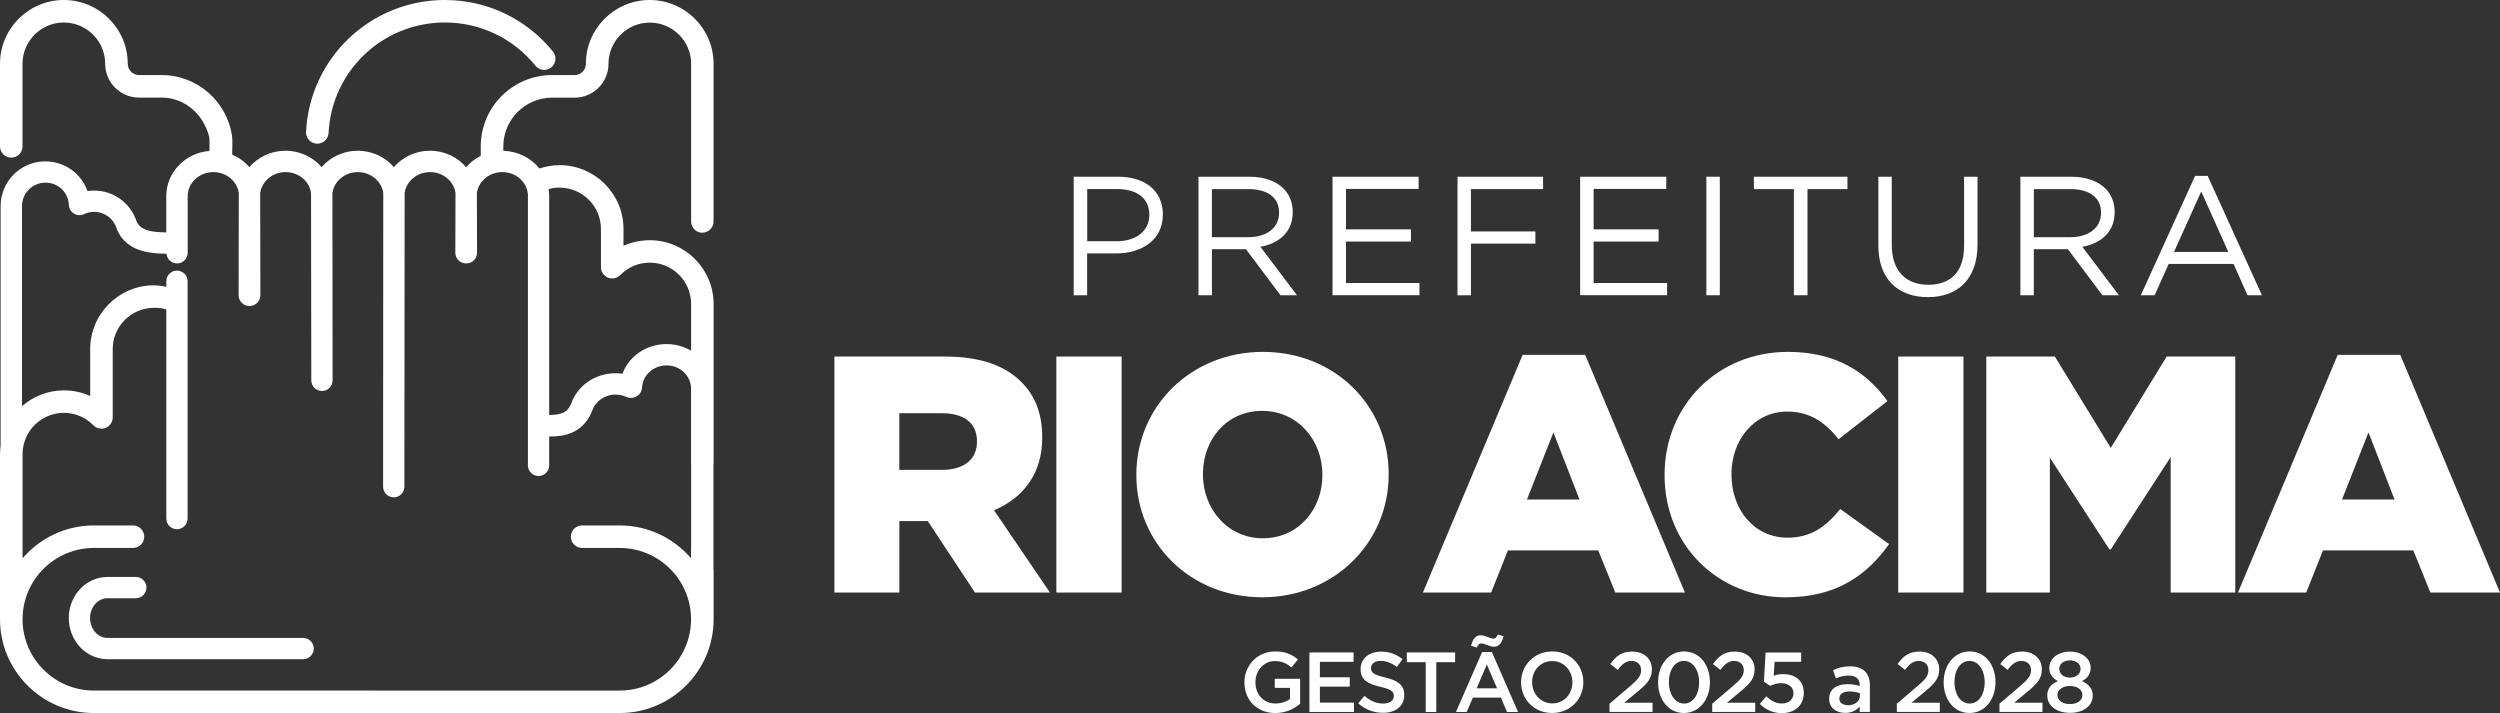
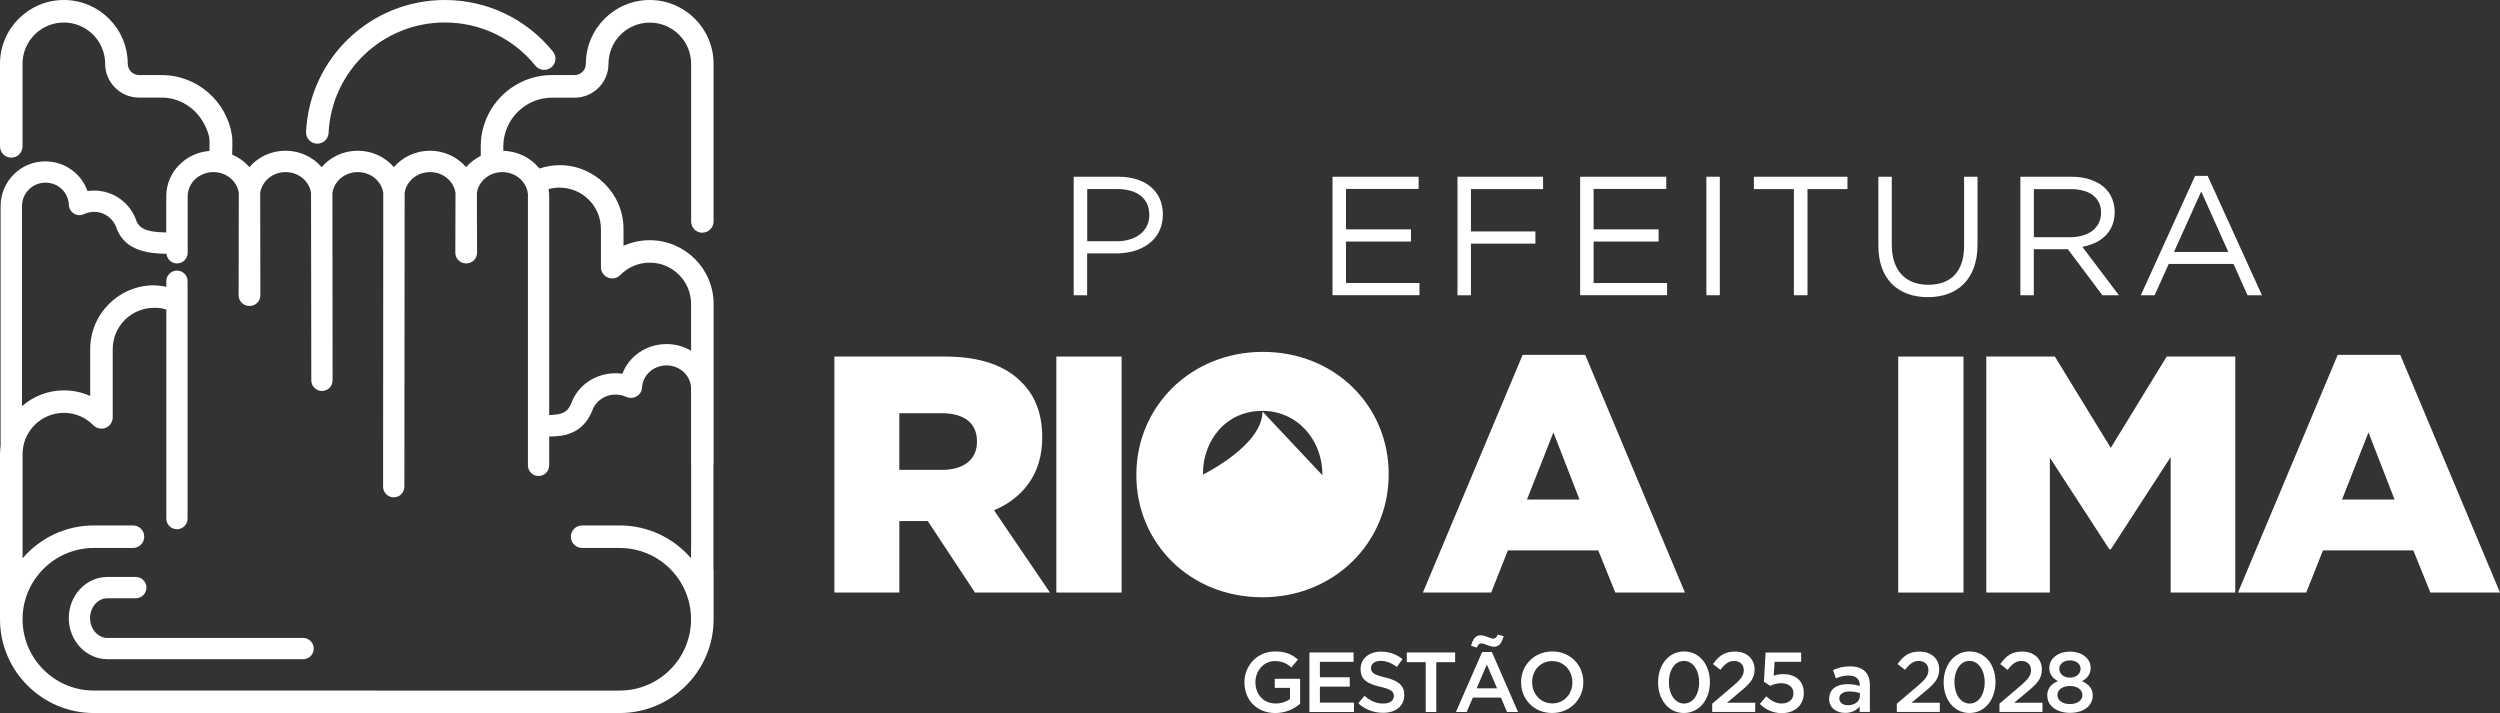
<svg xmlns="http://www.w3.org/2000/svg" id="b" viewBox="0 0 566.24 161.49">
  <rect x="0" y="0" width="566.24" height="161.49" fill="#333333" stroke="none" />
  <defs>
    <style>.d{fill:#fff;}</style>
  </defs>
  <g id="c">
    <path class="d" d="M124.86,15.26c-1.1.89-2.7.72-3.59-.38-5.04-6.22-12.51-9.79-20.51-9.79-14.08,0-25.65,10.99-26.34,25.03-.07,1.36-1.2,2.42-2.55,2.42-.04,0-.08,0-.13,0-1.41-.07-2.49-1.27-2.42-2.67C70.15,13.12,83.96,0,100.76,0,110.31,0,119.23,4.26,125.24,11.68c.89,1.09.72,2.7-.38,3.59Z" />
    <path class="d" d="M68.65,149.3H24.32c-4.82,0-8.74-4.18-8.74-9.31s3.92-9.31,8.74-9.31h6.44c1.33,0,2.41,1.08,2.41,2.41s-1.08,2.41-2.41,2.41h-6.44c-2.16,0-3.92,2.02-3.92,4.49s1.76,4.5,3.92,4.5h44.33c1.33,0,2.41,1.08,2.41,2.41s-1.08,2.41-2.41,2.41Z" />
    <path class="d" d="M159.07,52.7c1.41,0,2.55-1.14,2.55-2.55V14.45c0-7.97-6.49-14.45-14.46-14.45s-14.46,6.48-14.46,14.45c0,1.41-1.14,2.55-2.55,2.55h-5.1c-8.91,0-16.16,7.24-16.16,16.15v2.15c-1.27.64-2.41,1.51-3.32,2.56-1.95-2.27-4.89-3.72-8.18-3.72s-6.23,1.45-8.18,3.72c-1.95-2.27-4.89-3.72-8.18-3.72s-6.23,1.45-8.18,3.72c-1.95-2.27-4.89-3.72-8.18-3.72s-6.23,1.45-8.18,3.72c-1.05-1.22-2.38-2.19-3.9-2.83.03-1.29.09-3.4-.02-4.2-1.14-7.81-7.86-13.83-15.98-13.83h-5.1c-1.41,0-2.55-1.14-2.55-2.55C28.92,6.48,22.44,0,14.46,0S0,6.48,0,14.45v18.7c0,1.41,1.14,2.55,2.55,2.55s2.55-1.14,2.55-2.55V14.45c0-5.16,4.2-9.35,9.36-9.35s9.36,4.19,9.36,9.35c0,4.22,3.43,7.65,7.66,7.65h5.1c5.32,0,9.51,3.83,10.77,8.79.15.61.13,2.09.09,3.3-5.46.42-9.78,4.85-9.78,10.23v8.22c-3.4-.04-5.85-.46-6.73-2.51-1.37-4.18-5.22-6.97-9.63-6.97-.5,0-1,.04-1.48.11-1.4-3.94-5.15-6.72-9.55-6.72C4.69,36.53.14,41.08.14,46.66v54.27c-.08.63-.14,1.27-.14,1.92v37.4c0,11.72,9.54,21.25,21.27,21.25h119.09c11.73,0,21.27-9.53,21.27-21.25v-11.16s-.03-.02-.04-.02v-23.83c.02-.13.04-.26.04-.4v-35.98c0-7.97-6.49-14.45-14.46-14.45-2.09,0-4.11.44-5.95,1.27v-3.82c0-7.97-6.49-14.45-14.46-14.45-1.57,0-3.11.27-4.58.76-1.9-2.38-4.85-3.93-8.18-4v-1c0-6.09,4.96-11.05,11.06-11.05h5.1c4.22,0,7.66-3.43,7.66-7.65,0-5.16,4.2-9.35,9.36-9.35s9.36,4.19,9.36,9.35v35.7c0,1.41,1.14,2.55,2.55,2.55ZM126.75,42.5c5.16,0,9.36,4.19,9.36,9.35v8.67c0,1.04.63,1.97,1.59,2.36.96.39,2.06.16,2.79-.58,1.78-1.81,4.15-2.81,6.68-2.81,5.16,0,9.36,4.19,9.36,9.35v10.6c-1.62-.95-3.51-1.51-5.55-1.51-4.61,0-8.54,2.78-10,6.72-.51-.07-1.03-.11-1.56-.11-4.62,0-8.66,2.8-10.09,6.98-.83,1.9-2.06,2.41-4.94,2.49v-49.61c0-.54-.06-1.06-.14-1.57.81-.22,1.65-.34,2.5-.34ZM119.57,44.41v60.99c0,1.33,1.08,2.41,2.41,2.41s2.41-1.08,2.41-2.41v-6.54c2.95.02,7.45-.41,9.65-5.6.02-.06.05-.12.07-.18.73-2.22,2.87-3.71,5.31-3.71.84,0,1.64.17,2.39.51.76.35,1.66.31,2.38-.11.72-.41,1.18-1.15,1.22-1.95.14-2.84,2.58-5.06,5.56-5.06s5.37,2.21,5.55,4.99v17.09c0,.06.01.11.02.17v18.75s-.01,0-.02-.01v2.71c-3.9-4.56-9.7-7.45-16.16-7.45h-8.51c-1.41,0-2.55,1.14-2.55,2.55s1.14,2.55,2.55,2.55h8.51c8.91,0,16.16,7.24,16.16,16.15s-7.25,16.15-16.16,16.15H21.27c-8.91,0-16.16-7.24-16.16-16.15s7.25-16.15,16.16-16.15h8.85c1.41,0,2.55-1.14,2.55-2.55s-1.14-2.55-2.55-2.55h-8.85c-6.46,0-12.26,2.89-16.16,7.45v-23.6c0-5.16,4.2-9.35,9.36-9.35,2.53,0,4.91,1,6.68,2.81.73.74,1.83.97,2.79.58.96-.39,1.59-1.32,1.59-2.36v-15.47c0-5.16,4.2-9.35,9.36-9.35.46,0,1.4-.06,2.78.38v47.36c0,1.33,1.08,2.41,2.41,2.41s2.41-1.08,2.41-2.41v-53.76c0-1.33-1.08-2.41-2.41-2.41s-2.41,1.08-2.41,2.41v1.26c-1.02-.21-2.3-.34-2.78-.34-7.97,0-14.46,6.48-14.46,14.45v10.62c-1.85-.83-3.86-1.27-5.95-1.27-3.64,0-6.96,1.36-9.5,3.58v-45.32c0-2.93,2.38-5.31,5.31-5.31s5.18,2.22,5.31,5.06c.04.81.47,1.54,1.17,1.96.69.42,1.55.46,2.28.11.71-.34,1.48-.51,2.28-.51,2.33,0,4.37,1.49,5.07,3.71.02.06.04.12.06.18,1.99,4.92,7.08,5.56,11.25,5.6.11,1.23,1.13,2.19,2.39,2.19,1.33,0,2.41-1.08,2.41-2.41v-12.82c0-3.01,2.61-5.46,5.82-5.46,2.95,0,5.39,2.07,5.76,4.75-.02.24-.04,23.16-.04,23.16,0,1.33,1.08,2.41,2.41,2.41.02,0,.03,0,.05,0,.02,0,.03,0,.05,0,1.33,0,2.41-1.08,2.41-2.41,0,0-.02-22.93-.04-23.16.37-2.67,2.81-4.75,5.76-4.75s5.39,2.07,5.76,4.74c-.02.24.06,42.43.06,42.43,0,1.33,1.08,2.41,2.41,2.41s2.41-1.08,2.41-2.41c0,0-.02-42.2-.04-42.43.37-2.67,2.81-4.74,5.76-4.74s5.39,2.07,5.76,4.74c-.02.24-.04,66.52-.04,66.52,0,1.33,1.08,2.41,2.41,2.41s2.41-1.08,2.41-2.41c0,0,.07-66.28.06-66.52.37-2.67,2.81-4.74,5.76-4.74s5.39,2.07,5.76,4.74c-.02.24-.04,13.53-.04,13.53,0,1.33,1.08,2.41,2.41,2.41.02,0,.03,0,.05,0,.02,0,.03,0,.05,0,1.33,0,2.41-1.08,2.41-2.41,0,0-.02-13.3-.04-13.53.37-2.67,2.81-4.74,5.76-4.74,3.21,0,5.82,2.45,5.82,5.46Z" />
    <path class="d" d="M281.86,154.56v-.04c0-3.77,2.89-6.97,6.95-6.97,2.35,0,3.79.66,5.18,1.83l-1.5,1.79c-1.04-.89-2.06-1.44-3.77-1.44-2.48,0-4.37,2.18-4.37,4.76v.04c0,2.77,1.83,4.81,4.58,4.81,1.27,0,2.43-.4,3.25-1.02v-2.52h-3.45v-2.06h5.74v5.66c-1.33,1.14-3.23,2.1-5.62,2.1-4.22,0-6.99-3-6.99-6.93Z" />
    <path class="d" d="M296.59,147.78h9.99v2.12h-7.63v3.5h6.76v2.12h-6.76v3.62h7.72v2.12h-10.09v-13.48Z" />
    <path class="d" d="M307.63,159.3l1.42-1.7c1.29,1.12,2.58,1.75,4.26,1.75,1.46,0,2.39-.67,2.39-1.69v-.04c0-.96-.54-1.48-3.04-2.06-2.87-.69-4.49-1.54-4.49-4.02v-.04c0-2.31,1.93-3.91,4.6-3.91,1.96,0,3.52.6,4.89,1.69l-1.27,1.79c-1.21-.91-2.43-1.39-3.66-1.39-1.39,0-2.2.71-2.2,1.6v.04c0,1.04.62,1.5,3.2,2.12,2.85.69,4.33,1.71,4.33,3.95v.04c0,2.52-1.98,4.02-4.81,4.02-2.06,0-4.01-.71-5.62-2.16Z" />
    <path class="d" d="M322.92,149.98h-4.28v-2.2h10.94v2.2h-4.27v11.28h-2.39v-11.28Z" />
    <path class="d" d="M335.7,147.68h2.2l5.93,13.58h-2.5l-1.37-3.25h-6.37l-1.39,3.25h-2.43l5.93-13.58ZM333.2,146.26c.4-1.5.98-2.37,2.16-2.37,1.06,0,2.16.75,2.83.75.56,0,.79-.31,1.06-.92l1.31.39c-.42,1.5-1,2.37-2.16,2.37-1.06,0-2.16-.75-2.83-.75-.56,0-.79.31-1.08.94l-1.29-.4ZM339.09,155.91l-2.33-5.39-2.31,5.39h4.64Z" />
    <path class="d" d="M344.52,154.56v-.04c0-3.79,2.93-6.97,7.07-6.97s7.03,3.14,7.03,6.93v.04c0,3.79-2.93,6.97-7.07,6.97s-7.03-3.14-7.03-6.93ZM356.14,154.56v-.04c0-2.62-1.91-4.79-4.58-4.79s-4.54,2.14-4.54,4.76v.04c0,2.62,1.91,4.79,4.58,4.79s4.54-2.14,4.54-4.76Z" />
-     <path class="d" d="M364.55,159.39l4.64-3.95c1.85-1.56,2.52-2.43,2.52-3.64,0-1.33-.94-2.1-2.18-2.1s-2.08.67-3.12,2.02l-1.68-1.31c1.29-1.81,2.56-2.83,4.97-2.83,2.64,0,4.45,1.62,4.45,4.02v.04c0,2.12-1.12,3.27-3.5,5.22l-2.77,2.31h6.41v2.08h-9.74v-1.87Z" />
    <path class="d" d="M375.55,154.56v-.04c0-3.85,2.35-6.97,5.89-6.97s5.85,3.08,5.85,6.93v.04c0,3.85-2.35,6.97-5.89,6.97s-5.85-3.08-5.85-6.93ZM384.85,154.56v-.04c0-2.66-1.37-4.83-3.45-4.83s-3.41,2.12-3.41,4.79v.04c0,2.66,1.35,4.83,3.45,4.83s3.41-2.14,3.41-4.79Z" />
    <path class="d" d="M387.8,159.39l4.64-3.95c1.85-1.56,2.52-2.43,2.52-3.64,0-1.33-.94-2.1-2.18-2.1s-2.08.67-3.12,2.02l-1.67-1.31c1.29-1.81,2.56-2.83,4.97-2.83,2.64,0,4.45,1.62,4.45,4.02v.04c0,2.12-1.12,3.27-3.5,5.22l-2.77,2.31h6.41v2.08h-9.74v-1.87Z" />
    <path class="d" d="M398.6,159.43l1.46-1.71c1.08,1,2.21,1.62,3.47,1.62,1.62,0,2.68-.92,2.68-2.33v-.04c0-1.37-1.16-2.23-2.79-2.23-.96,0-1.79.27-2.48.6l-1.42-.94.38-6.6h8.05v2.1h-6.01l-.21,3.16c.64-.23,1.23-.38,2.14-.38,2.62,0,4.68,1.39,4.68,4.24v.04c0,2.75-2,4.56-4.99,4.56-2.06,0-3.68-.83-4.95-2.06Z" />
    <path class="d" d="M421.21,161.26v-1.25c-.69.83-1.75,1.46-3.29,1.46-1.93,0-3.62-1.1-3.62-3.14v-.04c0-2.25,1.75-3.33,4.12-3.33,1.23,0,2.02.17,2.81.42v-.19c0-1.41-.89-2.18-2.5-2.18-1.14,0-1.98.25-2.91.64l-.64-1.87c1.12-.5,2.21-.85,3.87-.85,3,0,4.47,1.58,4.47,4.29v6.03h-2.31ZM421.26,157.01c-.6-.23-1.42-.4-2.33-.4-1.46,0-2.33.6-2.33,1.58v.04c0,.96.87,1.5,1.96,1.5,1.54,0,2.7-.87,2.7-2.14v-.58Z" />
    <path class="d" d="M429.62,159.39l4.64-3.95c1.85-1.56,2.52-2.43,2.52-3.64,0-1.33-.94-2.1-2.18-2.1s-2.08.67-3.12,2.02l-1.68-1.31c1.29-1.81,2.56-2.83,4.97-2.83,2.64,0,4.45,1.62,4.45,4.02v.04c0,2.12-1.12,3.27-3.5,5.22l-2.77,2.31h6.41v2.08h-9.74v-1.87Z" />
    <path class="d" d="M440.23,154.56v-.04c0-3.85,2.35-6.97,5.89-6.97s5.85,3.08,5.85,6.93v.04c0,3.85-2.35,6.97-5.89,6.97s-5.85-3.08-5.85-6.93ZM449.53,154.56v-.04c0-2.66-1.37-4.83-3.45-4.83s-3.41,2.12-3.41,4.79v.04c0,2.66,1.35,4.83,3.45,4.83s3.41-2.14,3.41-4.79Z" />
    <path class="d" d="M452.86,159.39l4.64-3.95c1.85-1.56,2.52-2.43,2.52-3.64,0-1.33-.94-2.1-2.18-2.1s-2.08.67-3.12,2.02l-1.67-1.31c1.29-1.81,2.56-2.83,4.97-2.83,2.64,0,4.45,1.62,4.45,4.02v.04c0,2.12-1.12,3.27-3.5,5.22l-2.77,2.31h6.41v2.08h-9.74v-1.87Z" />
    <path class="d" d="M463.69,157.6v-.04c0-1.64.91-2.66,2.43-3.29-1.14-.6-1.96-1.5-1.96-3v-.04c0-2.06,1.98-3.64,4.68-3.64s4.68,1.56,4.68,3.64v.04c0,1.5-.83,2.41-1.96,3,1.46.67,2.43,1.64,2.43,3.24v.04c0,2.41-2.2,3.91-5.14,3.91s-5.14-1.54-5.14-3.85ZM471.66,157.45v-.04c0-1.23-1.23-2.04-2.83-2.04s-2.83.81-2.83,2.04v.04c0,1.1,1.06,2.02,2.83,2.02s2.83-.91,2.83-2.02ZM471.24,151.5v-.04c0-1.04-.96-1.89-2.41-1.89s-2.41.85-2.41,1.87v.04c0,1.17,1.02,2,2.41,2s2.41-.83,2.41-1.98Z" />
    <path class="d" d="M188.99,80.76h25.09c8.11,0,13.72,2.14,17.28,5.8,3.11,3.05,4.7,7.18,4.7,12.45v.15c0,8.17-4.32,13.59-10.91,16.42l12.66,18.63h-16.98l-10.69-16.19h-6.44v16.19h-14.71v-53.45ZM213.4,106.42c5,0,7.88-2.44,7.88-6.34v-.15c0-4.2-3.03-6.34-7.96-6.34h-9.63v12.83h9.7Z" />
    <path class="d" d="M239.26,80.76h14.78v53.45h-14.78v-53.45Z" />
-     <path class="d" d="M257.38,107.64v-.15c0-15.35,12.28-27.79,28.65-27.79s28.5,12.29,28.5,27.64v.15c0,15.35-12.28,27.79-28.65,27.79s-28.5-12.29-28.5-27.64ZM299.52,107.64v-.15c0-7.71-5.53-14.43-13.64-14.43s-13.42,6.57-13.42,14.28v.15c0,7.71,5.53,14.43,13.57,14.43s13.49-6.57,13.49-14.28Z" />
+     <path class="d" d="M257.38,107.64v-.15c0-15.35,12.28-27.79,28.65-27.79s28.5,12.29,28.5,27.64v.15c0,15.35-12.28,27.79-28.65,27.79s-28.5-12.29-28.5-27.64ZM299.52,107.64v-.15c0-7.71-5.53-14.43-13.64-14.43s-13.42,6.57-13.42,14.28v.15s13.49-6.57,13.49-14.28Z" />
    <path class="d" d="M344.87,80.38h14.17l22.59,53.83h-15.77l-3.86-9.54h-20.47l-3.79,9.54h-15.46l22.59-53.83ZM357.75,113.14l-5.91-15.2-5.99,15.2h11.9Z" />
-     <path class="d" d="M377.02,107.64v-.15c0-15.58,11.9-27.79,27.97-27.79,10.84,0,17.81,4.58,22.51,11.15l-11.07,8.63c-3.03-3.82-6.52-6.26-11.6-6.26-7.43,0-12.66,6.34-12.66,14.13v.15c0,8.02,5.23,14.28,12.66,14.28,5.53,0,8.79-2.6,11.98-6.49l11.07,7.94c-5,6.95-11.75,12.06-23.5,12.06-15.16,0-27.36-11.68-27.36-27.64Z" />
    <path class="d" d="M429.94,80.76h14.78v53.45h-14.78v-53.45Z" />
    <path class="d" d="M449.88,80.76h15.54l12.66,20.69,12.66-20.69h15.54v53.45h-14.63v-30.69l-13.57,20.92h-.3l-13.49-20.77v30.54h-14.4v-53.45Z" />
    <path class="d" d="M529.48,80.38h14.17l22.59,53.83h-15.77l-3.86-9.54h-20.47l-3.79,9.54h-15.46l22.59-53.83ZM542.36,113.14l-5.91-15.2-5.99,15.2h11.9Z" />
    <path class="d" d="M243.2,40.03h10.09c6.09,0,10.09,3.22,10.09,8.51v.08c0,5.79-4.85,8.78-10.6,8.78h-6.55v9.47h-3.04v-26.84ZM252.91,54.64c4.47,0,7.4-2.38,7.4-5.91v-.08c0-3.83-2.89-5.83-7.24-5.83h-6.82v11.81h6.67Z" />
-     <path class="d" d="M271.45,40.03h11.6c3.31,0,5.97,1,7.67,2.68,1.31,1.3,2.08,3.18,2.08,5.29v.08c0,4.45-3.08,7.06-7.32,7.82l8.28,10.97h-3.74l-7.82-10.43h-7.71v10.43h-3.04v-26.84ZM282.77,53.72c4.05,0,6.94-2.07,6.94-5.52v-.08c0-3.3-2.54-5.29-6.9-5.29h-8.32v10.89h8.28Z" />
    <path class="d" d="M301.81,40.03h19.5v2.76h-16.45v9.16h14.72v2.76h-14.72v9.39h16.64v2.76h-19.69v-26.84Z" />
    <path class="d" d="M330.12,40.03h19.38v2.8h-16.34v9.59h14.6v2.76h-14.6v11.7h-3.04v-26.84Z" />
    <path class="d" d="M357.9,40.03h19.5v2.76h-16.45v9.16h14.72v2.76h-14.72v9.39h16.64v2.76h-19.69v-26.84Z" />
    <path class="d" d="M386.49,40.03h3.04v26.84h-3.04v-26.84Z" />
    <path class="d" d="M406.3,42.83h-9.05v-2.8h21.19v2.8h-9.05v24.04h-3.08v-24.04Z" />
    <path class="d" d="M425.44,55.64v-15.61h3.04v15.42c0,5.79,3.08,9.05,8.25,9.05s8.13-2.99,8.13-8.86v-15.61h3.04v15.38c0,7.82-4.51,11.89-11.25,11.89s-11.21-4.06-11.21-11.66Z" />
    <path class="d" d="M457.61,40.03h11.6c3.31,0,5.97,1,7.67,2.68,1.31,1.3,2.08,3.18,2.08,5.29v.08c0,4.45-3.08,7.06-7.32,7.82l8.28,10.97h-3.74l-7.82-10.43h-7.71v10.43h-3.04v-26.84ZM468.94,53.72c4.05,0,6.94-2.07,6.94-5.52v-.08c0-3.3-2.54-5.29-6.9-5.29h-8.32v10.89h8.28Z" />
    <path class="d" d="M497.18,39.84h2.85l12.29,27.03h-3.27l-3.16-7.09h-14.68l-3.2,7.09h-3.12l12.29-27.03ZM504.7,57.06l-6.13-13.69-6.17,13.69h12.29Z" />
  </g>
</svg>